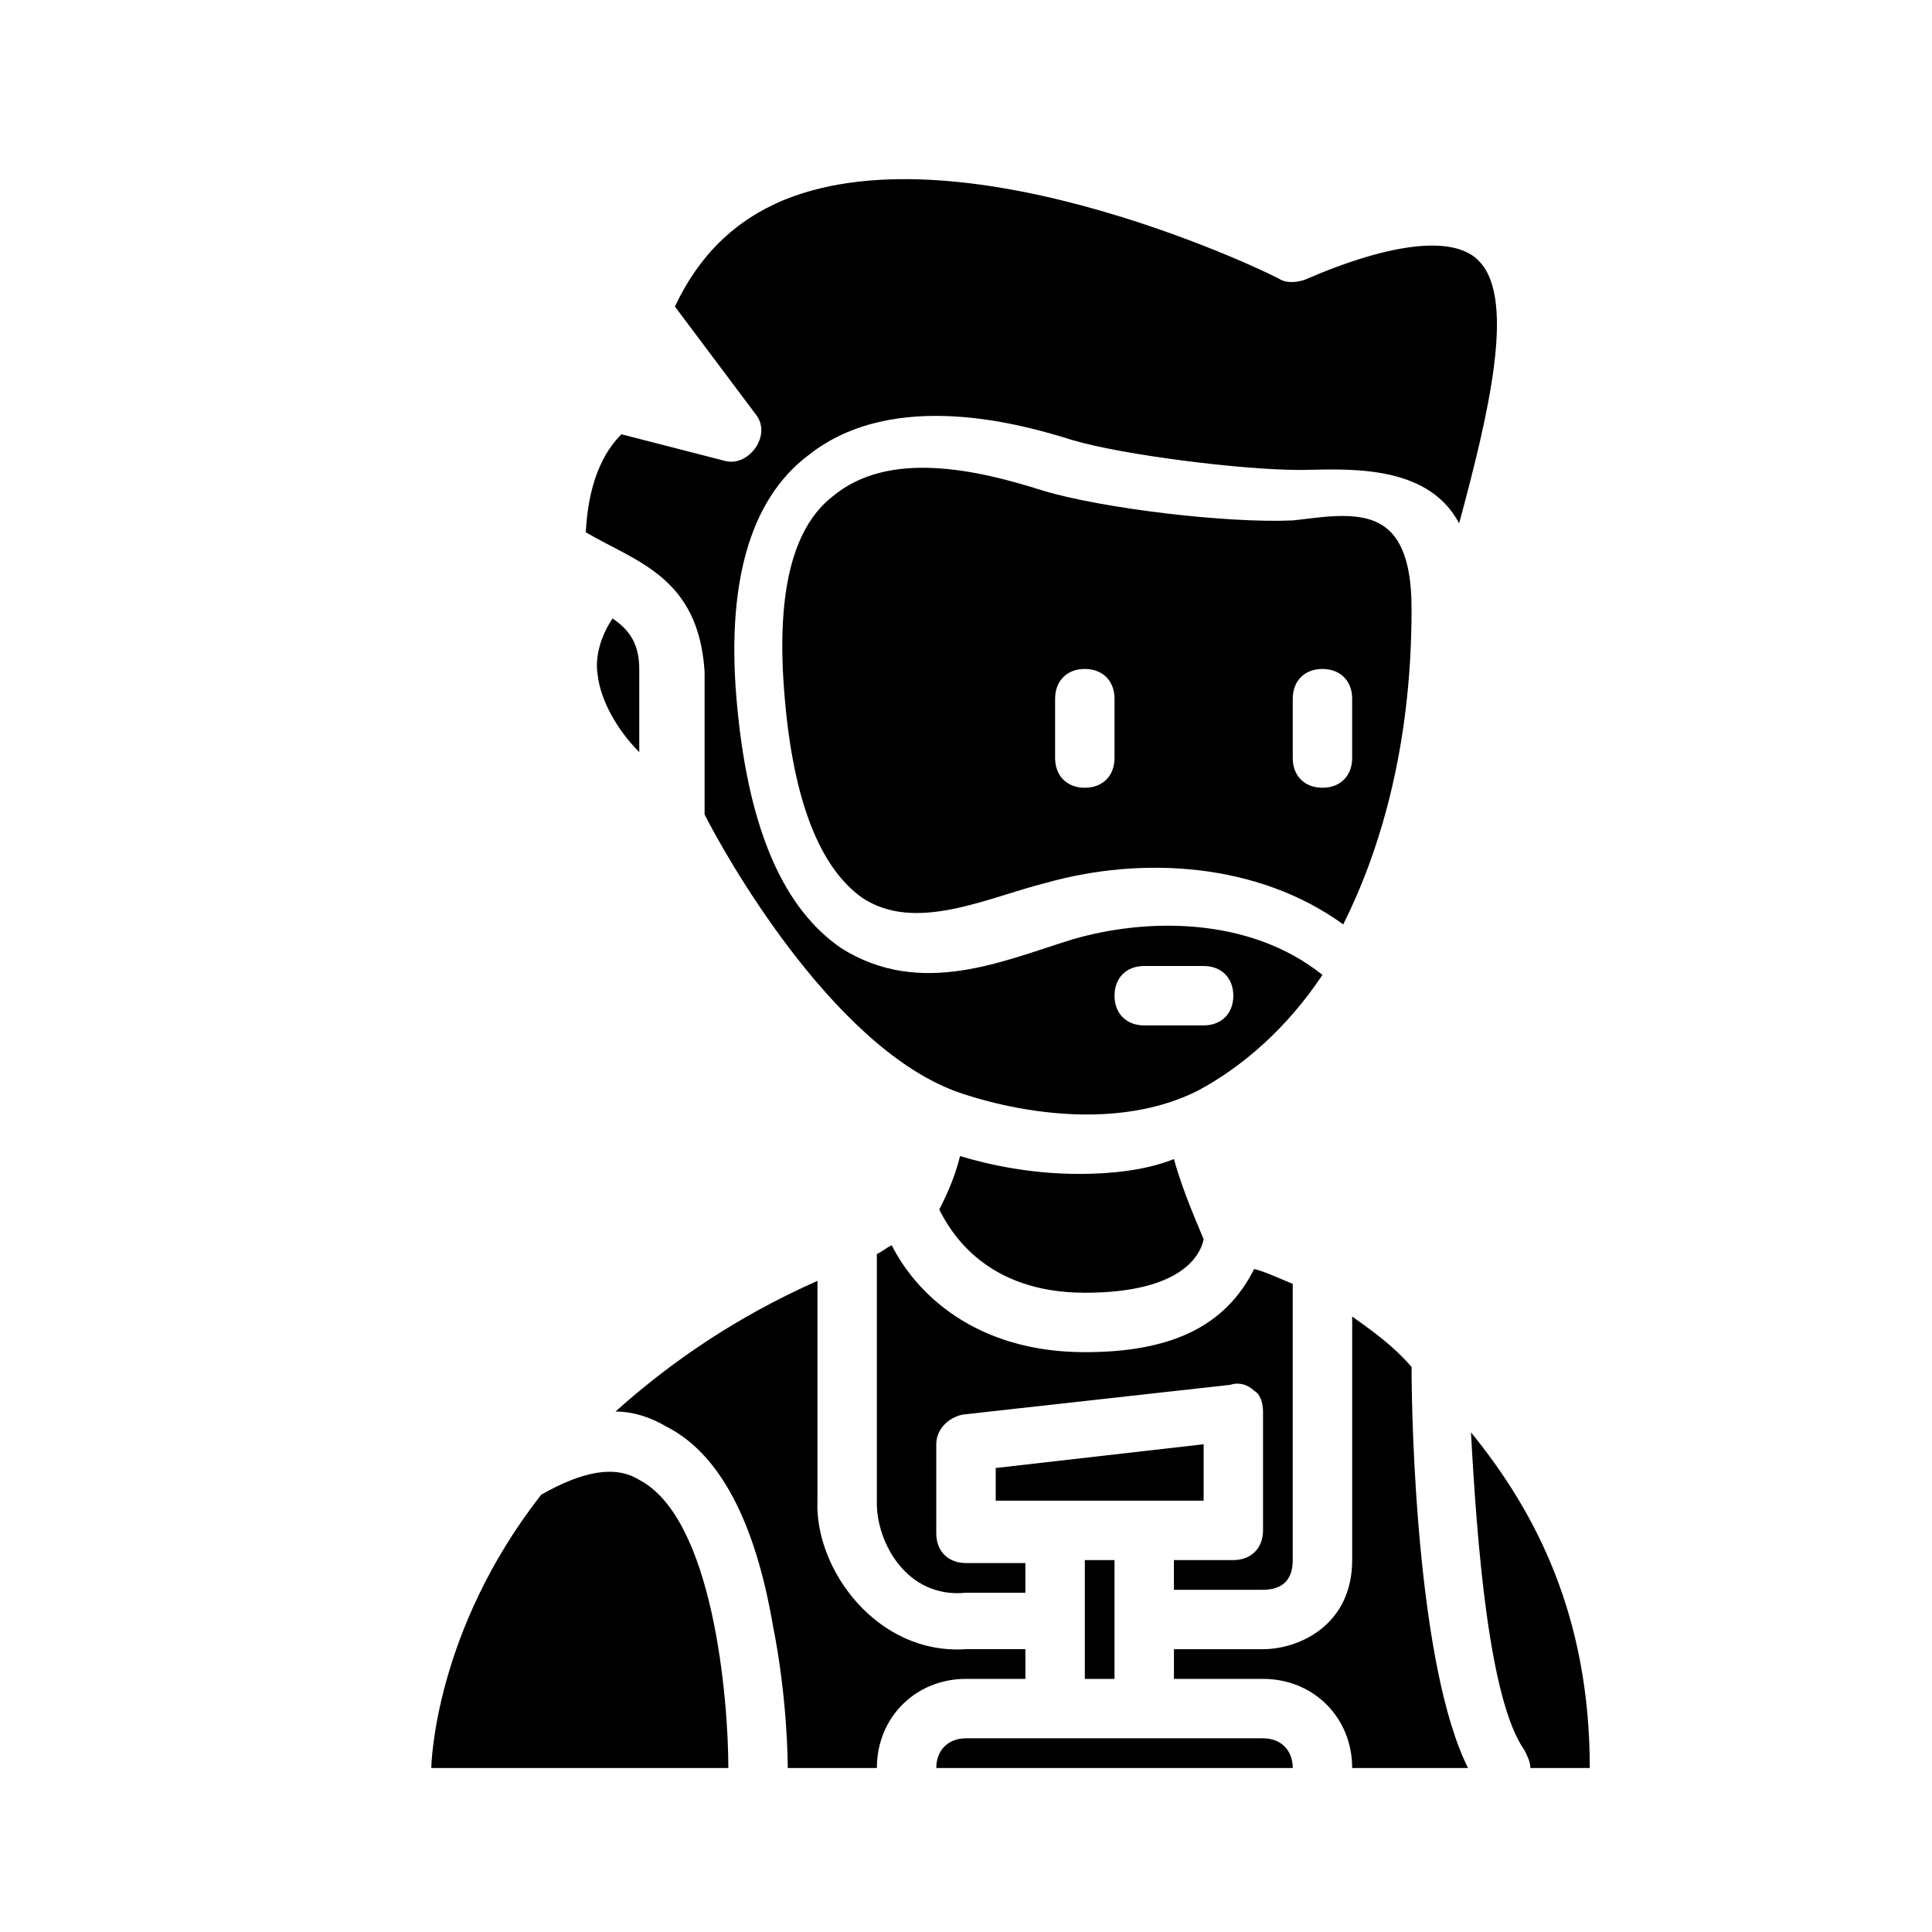
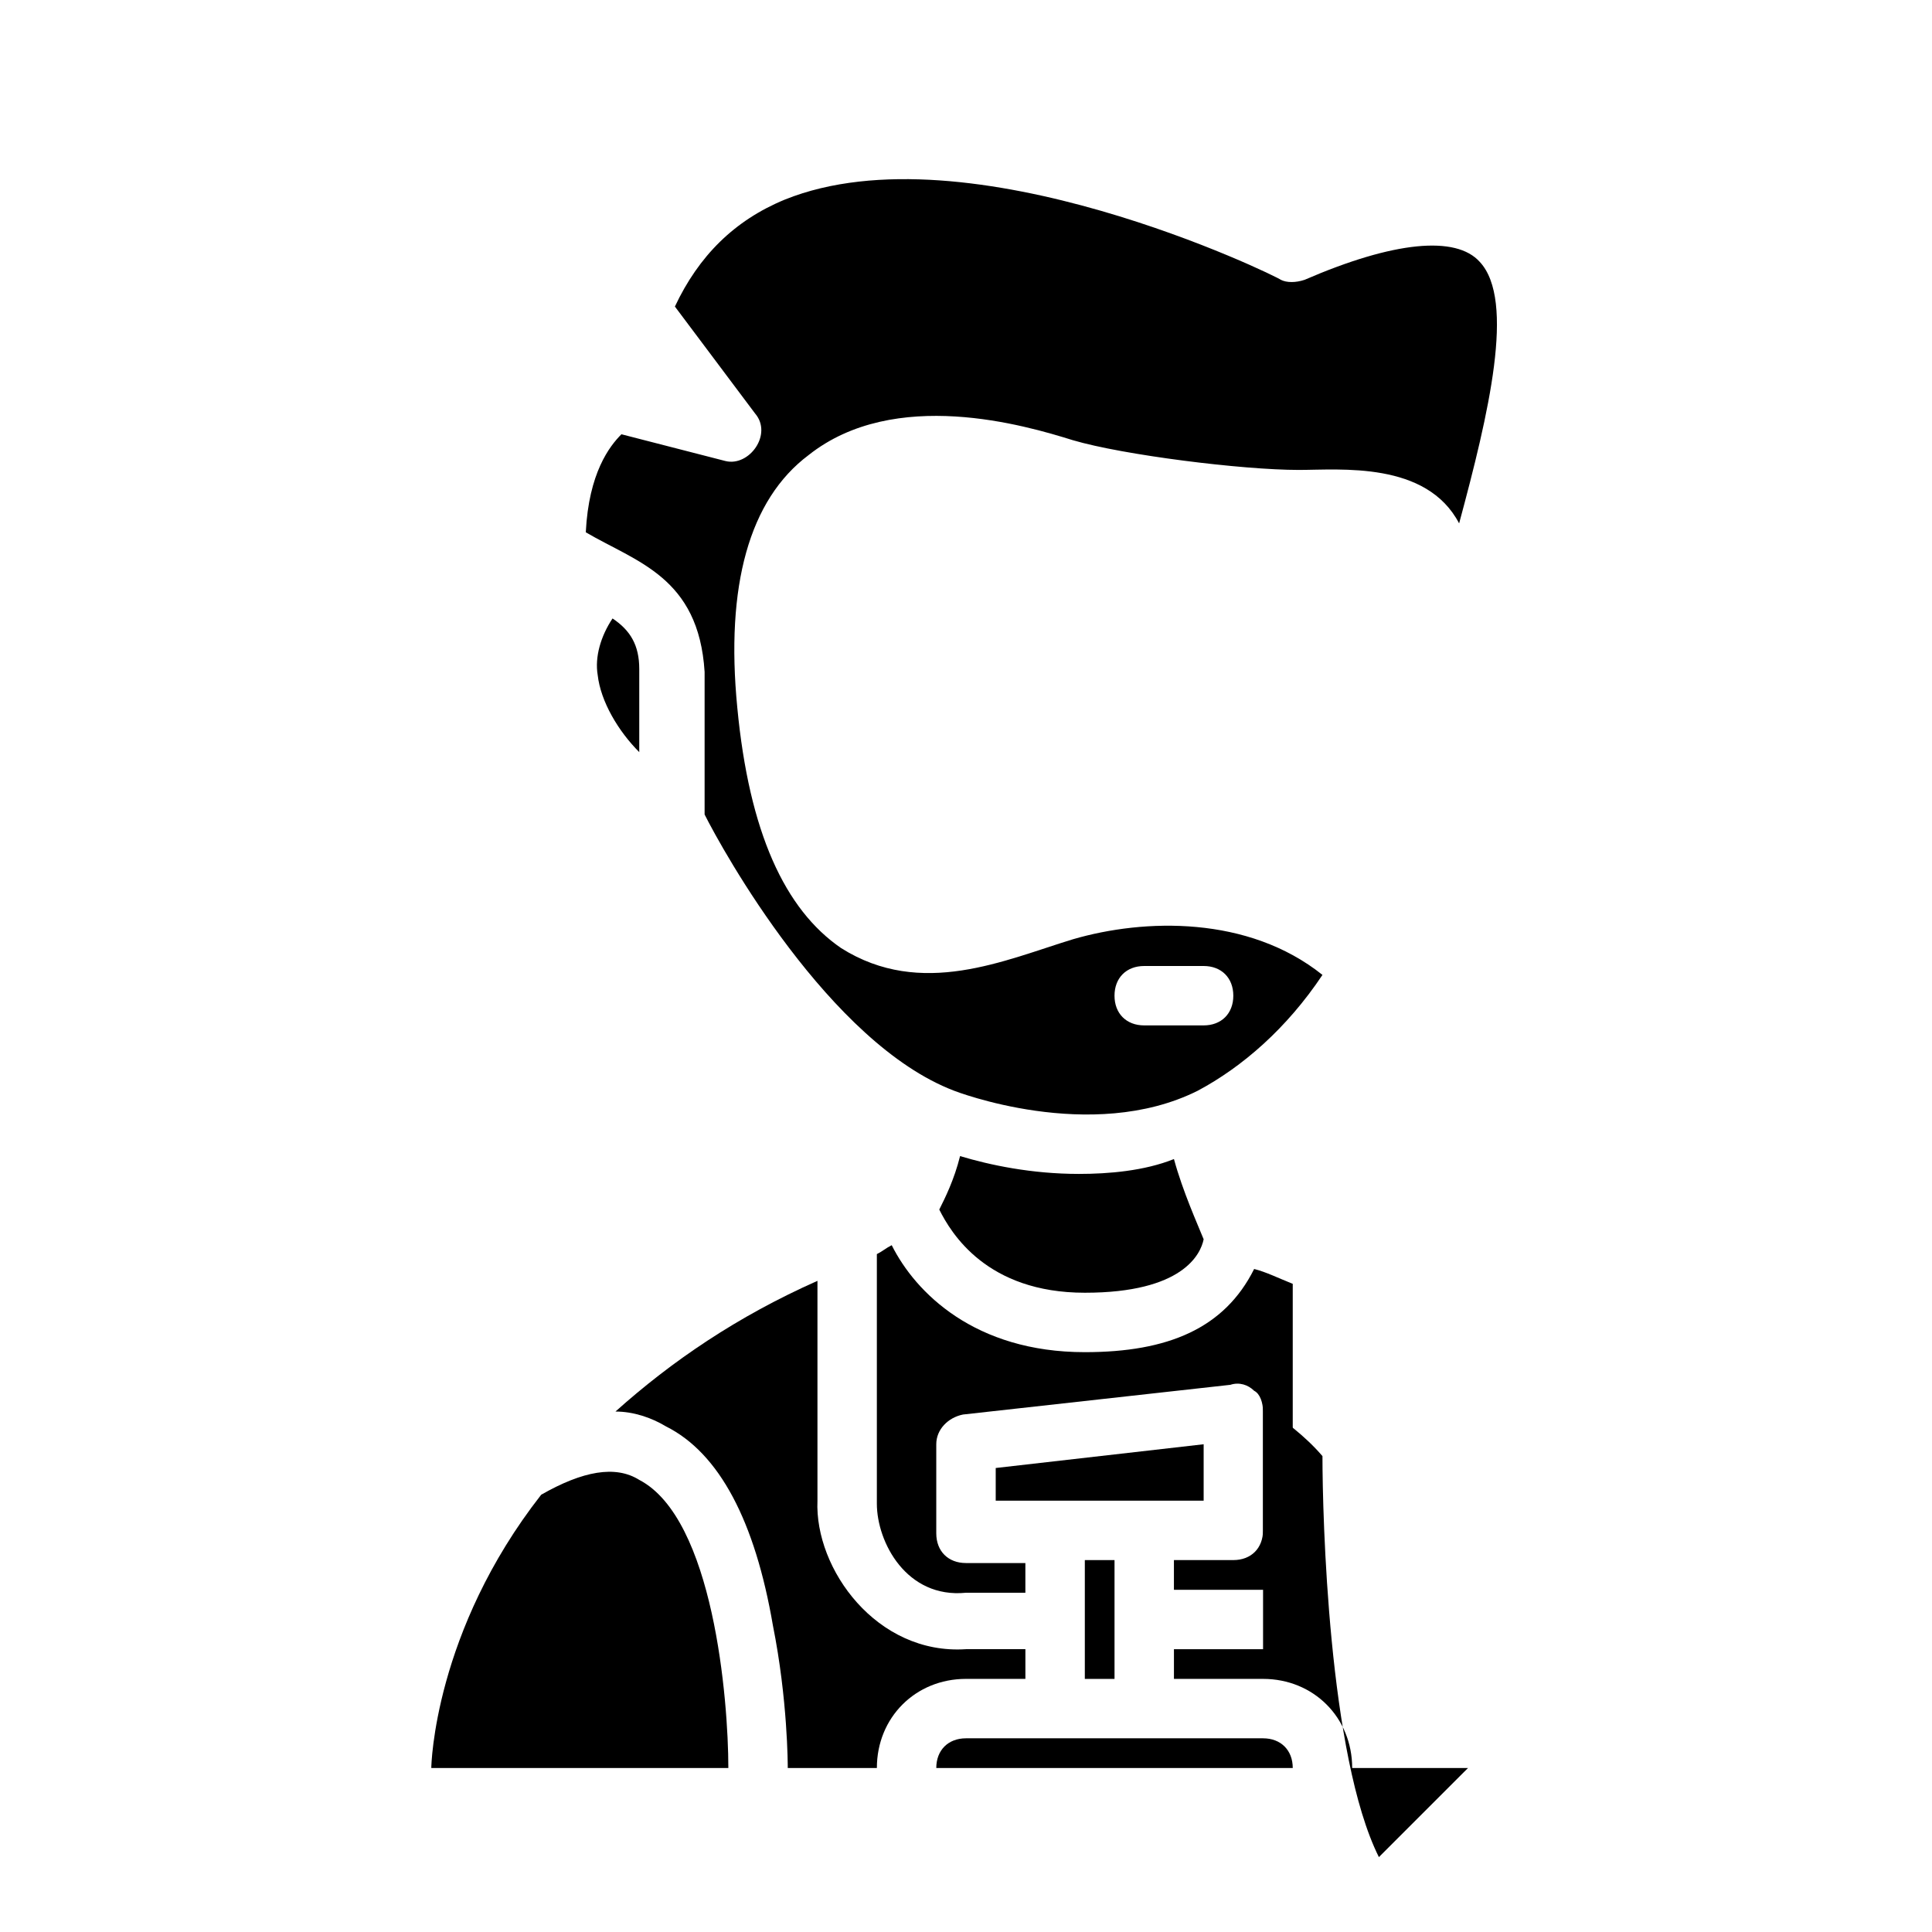
<svg xmlns="http://www.w3.org/2000/svg" fill="#000000" width="800px" height="800px" version="1.1" viewBox="144 144 512 512">
  <g>
    <path d="m462.98 526.74v14.957h-55.105v-8.66z" />
    <path d="m431.49 557.44h7.871v31.488h-7.871z" />
    <path d="m486.59 484.23v73.207c0 6.297-3.938 7.871-7.871 7.871h-23.617v-7.871h15.742c4.723 0 7.871-3.148 7.871-7.871v-31.488c0-2.363-0.789-4.723-2.363-5.512-1.574-1.574-3.938-2.363-6.297-1.574l-70.848 7.871c-3.938 0.789-7.086 3.938-7.086 7.871v23.617c0 4.723 3.148 7.871 7.871 7.871h15.742v7.871h-15.742c-15.742 1.574-23.617-13.383-23.617-23.617v-66.125c1.574-0.789 2.363-1.574 3.938-2.363 6.305 12.602 22.047 28.348 51.176 28.348 22.043 0 37-6.297 44.871-22.043 3.148 0.789 6.297 2.363 10.23 3.938z" />
    <path d="m462.98 472.42c-0.789 3.938-5.512 14.168-31.488 14.168-25.977 0-35.426-15.742-38.574-22.043 1.574-3.148 3.938-7.871 5.512-14.168 7.871 2.363 18.895 4.723 31.488 4.723 7.871 0 17.32-0.789 25.191-3.938 2.359 8.66 6.293 17.32 7.871 21.258z" />
    <path d="m313.41 321.28v22.043c-5.512-5.512-10.234-13.383-11.02-20.469-0.789-4.723 0.789-10.234 3.938-14.957 4.719 3.148 7.082 7.086 7.082 13.383z" />
-     <path d="m511.78 284.28c-6.297-5.512-17.32-3.148-25.191-2.363-17.32 0.789-50.383-3.148-66.125-7.871-17.32-5.512-40.934-11.02-55.891 1.574-11.02 8.66-14.957 26.766-12.594 53.531 2.363 27.551 9.445 44.871 20.469 52.742 14.168 9.445 33.062 0 48.805-3.938 25.191-7.086 55.891-5.512 78.719 11.02 9.445-18.891 18.105-46.445 18.105-83.441 0-7.086-0.785-16.531-6.297-21.254zm-72.422 60.613c0 4.723-3.148 7.871-7.871 7.871-4.723 0-7.871-3.148-7.871-7.871v-15.742c0-4.723 3.148-7.871 7.871-7.871 4.723 0 7.871 3.148 7.871 7.871zm62.977 0c0 4.723-3.148 7.871-7.871 7.871s-7.871-3.148-7.871-7.871v-15.742c0-4.723 3.148-7.871 7.871-7.871s7.871 3.148 7.871 7.871z" />
    <path d="m536.18 213.43c-6.297-7.086-22.828-5.512-46.445 4.723-2.363 0.789-4.723 0.789-6.297 0-0.789-0.789-82.656-40.934-131.46-21.254-13.383 5.512-22.828 14.957-29.125 28.34l21.254 28.34c4.723 5.512-1.574 14.168-7.871 12.594l-27.551-7.086c-3.148 3.148-8.66 10.234-9.445 25.977 13.383 7.871 29.914 11.809 31.488 37v37.785c4.723 9.445 33.062 60.613 66.125 73.211 0 0 36.211 14.168 64.551 0 11.809-6.297 23.617-16.531 33.062-30.699-19.68-15.742-47.23-14.957-66.125-9.445-18.105 5.512-40.148 15.742-61.402 2.363-14.957-10.234-24.402-30.699-27.551-63.762-3.148-32.273 3.148-55.105 18.895-66.914 22.828-18.105 57.465-7.871 70.062-3.938 13.383 3.938 44.871 7.871 59.828 7.871 11.02 0 33.852-2.363 42.508 14.168 7.863-29.125 14.949-59.039 5.5-69.273zm-88.953 186.57h15.742c4.723 0 7.871 3.148 7.871 7.871s-3.148 7.871-7.871 7.871h-15.742c-4.723 0-7.871-3.148-7.871-7.871s3.148-7.871 7.871-7.871z" />
    <path d="m415.74 581.05v7.871h-15.742c-13.383 0-23.617 10.234-23.617 23.617h-23.617c0-0.789 0-18.105-3.938-37.785-4.723-27.551-14.168-45.656-28.34-52.742-3.938-2.363-8.66-3.938-13.383-3.938 14.957-13.383 32.273-25.191 53.531-34.637v58.254c-0.789 18.105 15.742 40.934 39.359 39.359z" />
    <path d="m337.02 612.54h-78.723c0-0.789 0.789-36.211 29.125-72.422 11.02-6.297 19.68-7.871 25.977-3.938 19.684 10.234 23.621 58.254 23.621 76.359z" />
    <path d="m486.59 612.54h-94.465c0-4.723 3.148-7.871 7.871-7.871h78.719c4.727 0 7.875 3.148 7.875 7.871z" />
-     <path d="m533.04 612.54h-30.699c0-13.383-10.234-23.617-23.617-23.617h-23.617v-7.871h23.617c9.445 0 23.617-6.297 23.617-23.617v-64.551c5.512 3.938 11.02 7.871 15.742 13.383 0 15.746 1.574 79.508 14.957 106.27z" />
-     <path d="m565.31 612.54h-15.742c0-1.574-0.789-3.148-1.574-4.723-9.445-13.383-12.594-55.105-14.168-84.23 17.312 21.254 31.484 48.805 31.484 88.953z" />
+     <path d="m533.04 612.54h-30.699c0-13.383-10.234-23.617-23.617-23.617h-23.617v-7.871h23.617v-64.551c5.512 3.938 11.02 7.871 15.742 13.383 0 15.746 1.574 79.508 14.957 106.27z" />
  </g>
</svg>